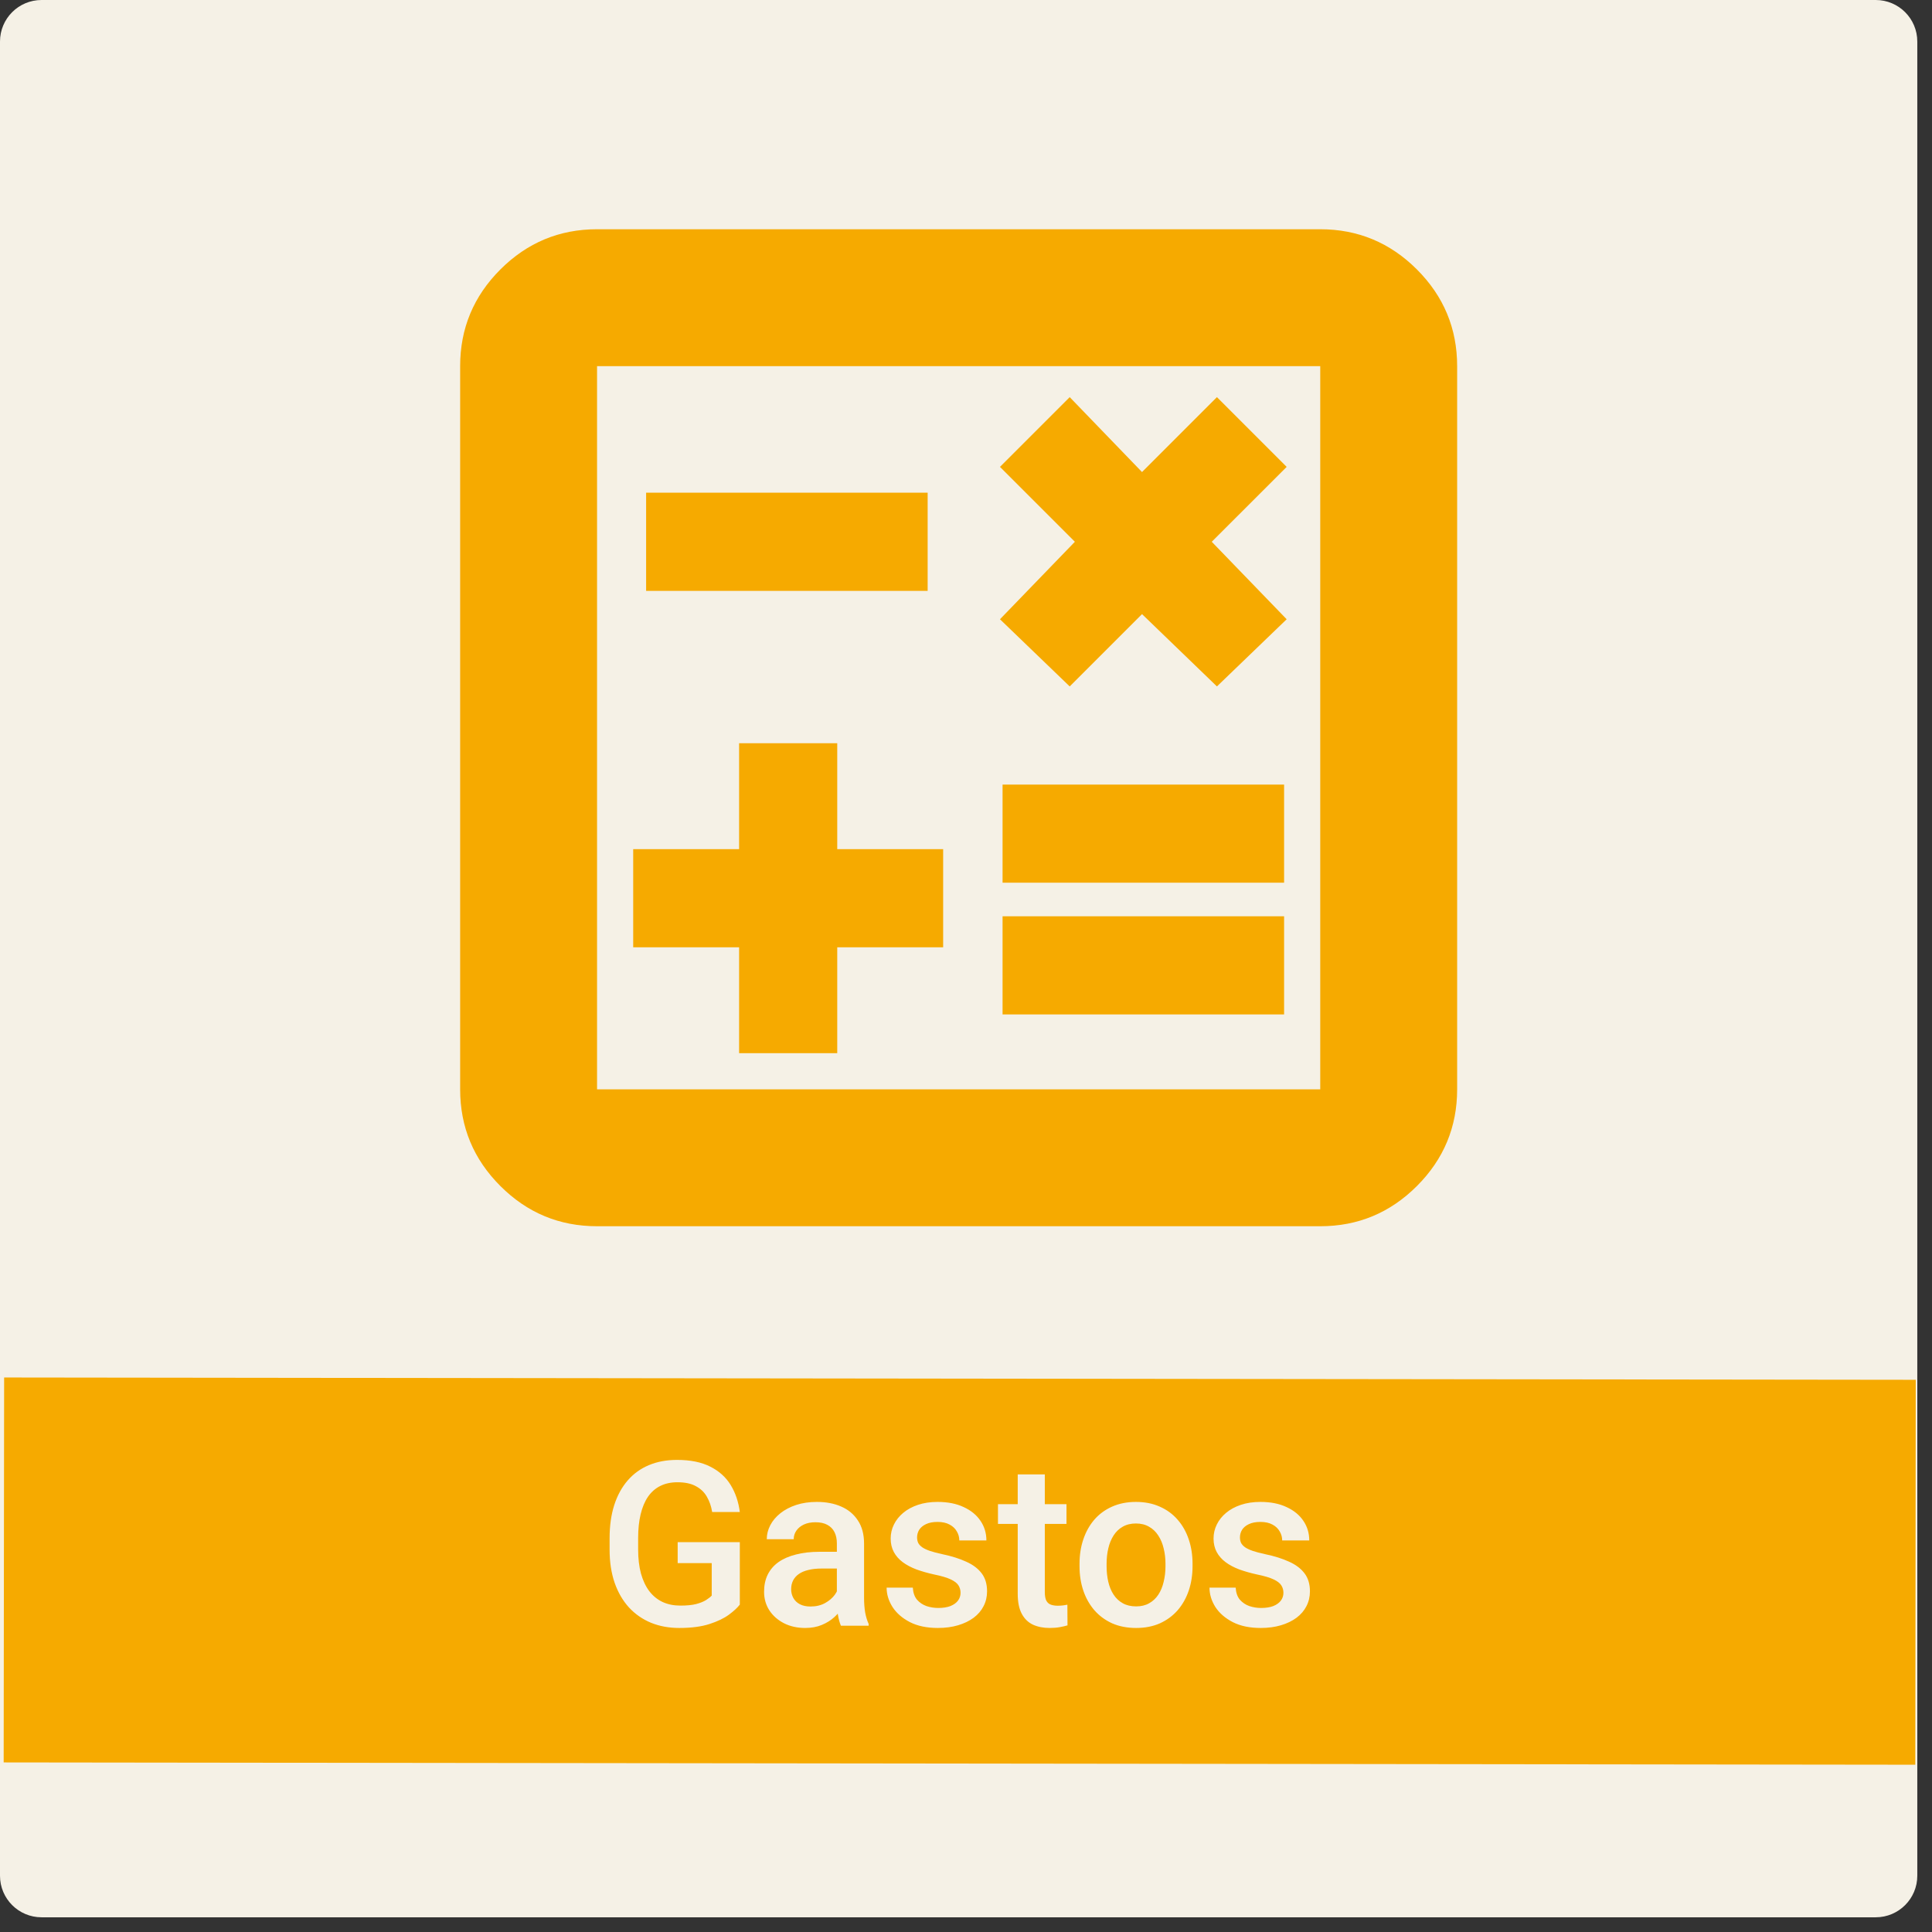
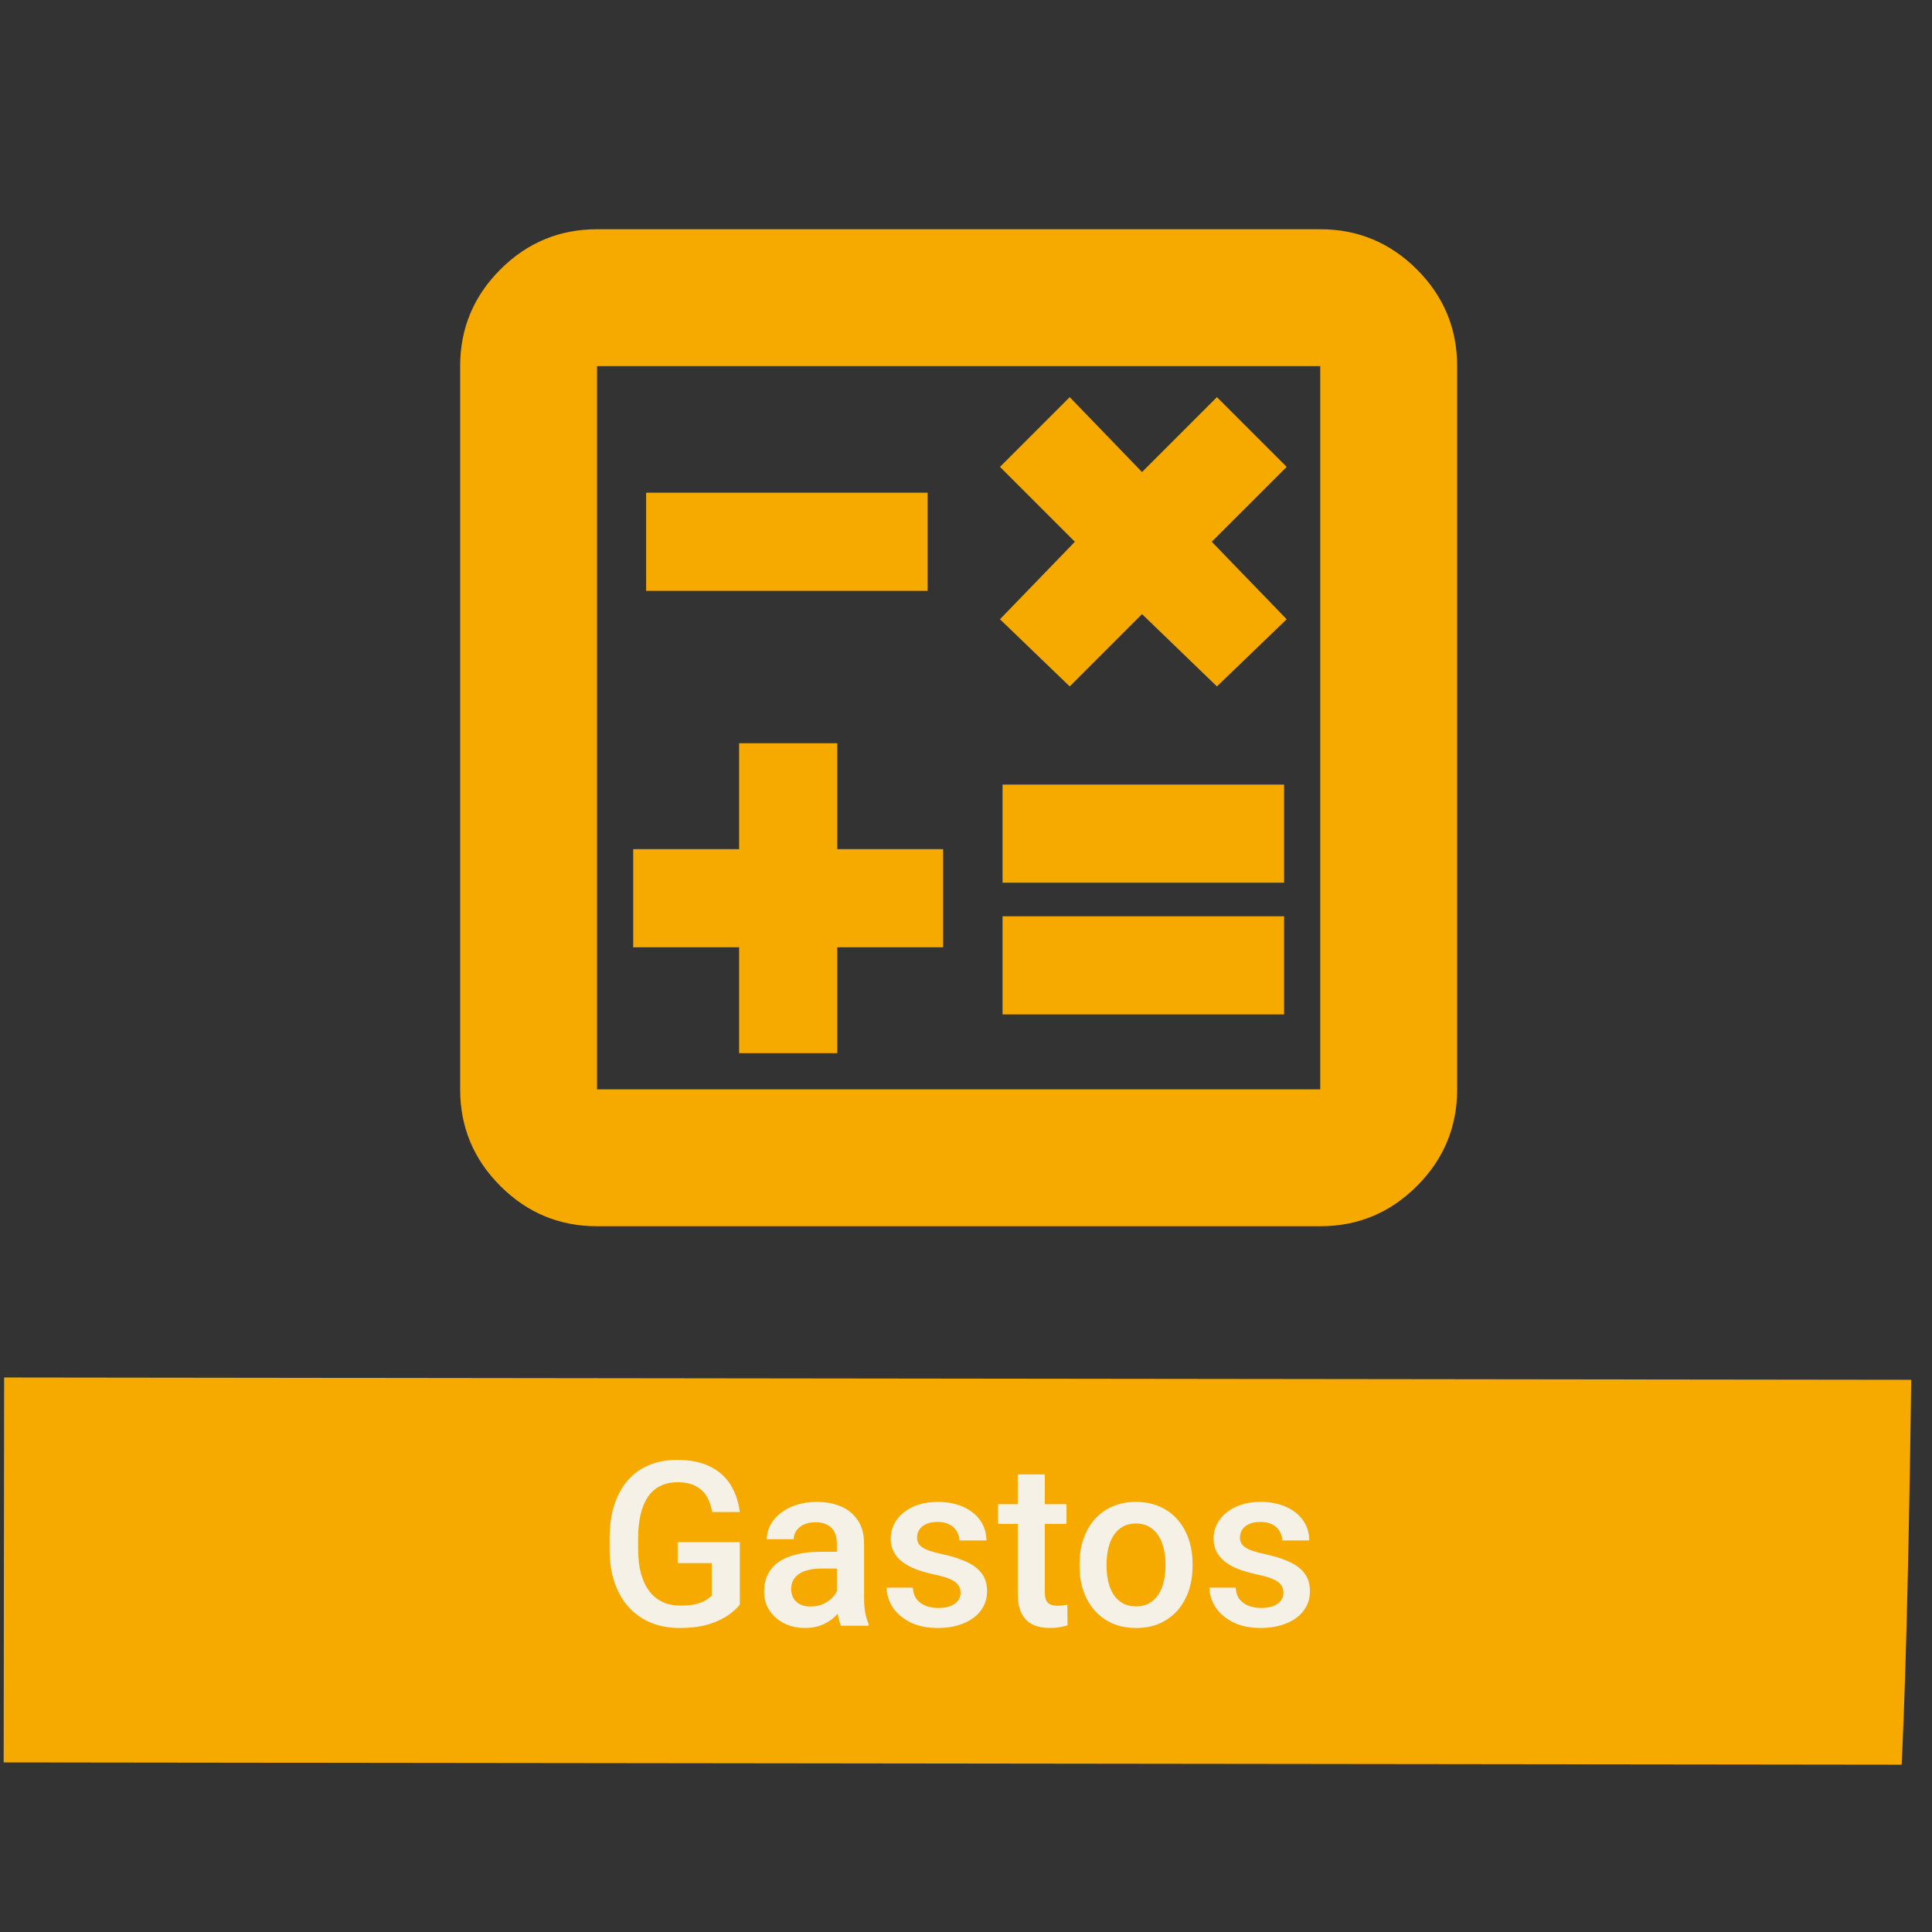
<svg xmlns="http://www.w3.org/2000/svg" width="93" height="93" viewBox="0 0 93 93" fill="none">
  <rect x="0" y="0" width="93" height="93" fill="#333333" stroke="none" />
  <g clip-path="url(#clip0_153_2144)">
-     <path d="M0 2C0 0.895 0.895 0 2 0H90.292C91.396 0 92.292 0.895 92.292 2V90.292C92.292 91.396 91.396 92.292 90.292 92.292H2C0.895 92.292 0 91.396 0 90.292V2Z" fill="#F5F1E6" />
    <rect x="0.199" y="66.308" width="92.019" height="18.529" transform="rotate(0.069 0.199 66.308)" fill="#F6AA00" />
    <path d="M35.578 50.697H40.302V45.599H45.4V40.875H40.302V35.777H35.578V40.875H30.48V45.599H35.578V50.697ZM48.26 48.832H61.812V44.107H48.26V48.832ZM48.26 42.491H61.812V37.767H48.26V42.491ZM51.492 33.042L54.973 29.561L58.579 33.042L61.936 29.809L58.33 26.079L61.936 22.474L58.579 19.117L54.973 22.723L51.492 19.117L48.135 22.474L51.741 26.079L48.135 29.809L51.492 33.042ZM31.102 28.442H44.654V23.717H31.102V28.442ZM28.74 59.027C26.927 59.027 25.376 58.382 24.086 57.091C22.795 55.801 22.15 54.25 22.15 52.438V17.625C22.15 15.813 22.795 14.262 24.086 12.971C25.376 11.681 26.927 11.035 28.74 11.035L63.552 11.035C65.364 11.035 66.915 11.681 68.206 12.971C69.496 14.262 70.142 15.813 70.142 17.625V52.438C70.142 54.25 69.496 55.801 68.206 57.091C66.915 58.382 65.364 59.027 63.552 59.027H28.74ZM28.74 52.438H63.552V17.625H28.74V52.438Z" fill="#F6AA00" />
    <path d="M35.612 74.233V77.24C35.5 77.388 35.325 77.55 35.087 77.726C34.853 77.899 34.541 78.049 34.152 78.175C33.762 78.301 33.277 78.365 32.697 78.365C32.203 78.365 31.75 78.282 31.34 78.116C30.929 77.946 30.573 77.699 30.274 77.375C29.979 77.05 29.75 76.656 29.587 76.191C29.425 75.722 29.344 75.188 29.344 74.59V74.044C29.344 73.449 29.418 72.919 29.566 72.454C29.717 71.985 29.933 71.589 30.215 71.264C30.496 70.94 30.835 70.695 31.231 70.529C31.632 70.359 32.084 70.275 32.589 70.275C33.234 70.275 33.768 70.383 34.189 70.599C34.615 70.812 34.943 71.107 35.174 71.486C35.404 71.864 35.55 72.297 35.612 72.784H34.281C34.238 72.51 34.153 72.265 34.027 72.048C33.905 71.832 33.728 71.662 33.497 71.54C33.27 71.414 32.974 71.351 32.61 71.351C32.297 71.351 32.021 71.41 31.783 71.529C31.545 71.648 31.347 71.823 31.188 72.054C31.033 72.284 30.916 72.566 30.837 72.897C30.757 73.229 30.718 73.608 30.718 74.033V74.59C30.718 75.022 30.763 75.406 30.853 75.742C30.947 76.077 31.08 76.36 31.253 76.591C31.43 76.822 31.644 76.996 31.896 77.115C32.149 77.231 32.434 77.288 32.751 77.288C33.061 77.288 33.315 77.263 33.513 77.213C33.712 77.159 33.868 77.096 33.984 77.023C34.103 76.948 34.195 76.876 34.26 76.807V75.244H32.621V74.233H35.612ZM40.284 77.083V74.293C40.284 74.083 40.246 73.903 40.17 73.752C40.095 73.6 39.979 73.483 39.824 73.4C39.673 73.317 39.482 73.276 39.251 73.276C39.038 73.276 38.855 73.312 38.699 73.384C38.544 73.456 38.424 73.553 38.337 73.676C38.251 73.799 38.207 73.937 38.207 74.092H36.91C36.91 73.862 36.965 73.638 37.077 73.422C37.189 73.206 37.351 73.013 37.564 72.843C37.776 72.674 38.031 72.54 38.326 72.443C38.622 72.346 38.954 72.297 39.321 72.297C39.761 72.297 40.151 72.371 40.489 72.519C40.832 72.666 41.1 72.89 41.295 73.189C41.493 73.485 41.593 73.856 41.593 74.303V76.904C41.593 77.171 41.611 77.411 41.647 77.624C41.686 77.833 41.742 78.015 41.814 78.17V78.256H40.479C40.417 78.116 40.369 77.937 40.333 77.721C40.3 77.501 40.284 77.288 40.284 77.083ZM40.473 74.698L40.484 75.504H39.548C39.307 75.504 39.094 75.527 38.91 75.574C38.727 75.617 38.573 75.682 38.451 75.769C38.328 75.855 38.236 75.96 38.175 76.082C38.114 76.205 38.083 76.344 38.083 76.499C38.083 76.654 38.119 76.796 38.191 76.926C38.263 77.052 38.368 77.151 38.505 77.224C38.645 77.296 38.815 77.332 39.013 77.332C39.28 77.332 39.512 77.278 39.711 77.169C39.913 77.058 40.071 76.922 40.187 76.764C40.302 76.602 40.363 76.448 40.37 76.304L40.792 76.883C40.749 77.031 40.675 77.189 40.571 77.359C40.466 77.528 40.329 77.69 40.16 77.845C39.994 77.997 39.794 78.121 39.559 78.219C39.328 78.316 39.062 78.365 38.759 78.365C38.377 78.365 38.036 78.289 37.737 78.137C37.438 77.982 37.203 77.775 37.034 77.516C36.864 77.252 36.78 76.955 36.78 76.623C36.78 76.313 36.837 76.039 36.953 75.801C37.072 75.56 37.245 75.358 37.472 75.196C37.703 75.033 37.984 74.911 38.316 74.828C38.647 74.741 39.026 74.698 39.451 74.698H40.473ZM46.238 76.672C46.238 76.542 46.205 76.425 46.141 76.32C46.076 76.212 45.951 76.115 45.767 76.028C45.587 75.942 45.32 75.862 44.967 75.79C44.657 75.722 44.372 75.641 44.113 75.547C43.857 75.45 43.637 75.333 43.453 75.196C43.269 75.059 43.127 74.896 43.026 74.709C42.925 74.521 42.874 74.305 42.874 74.06C42.874 73.822 42.926 73.597 43.031 73.384C43.136 73.171 43.285 72.984 43.48 72.822C43.675 72.659 43.911 72.531 44.188 72.438C44.469 72.344 44.783 72.297 45.129 72.297C45.62 72.297 46.039 72.38 46.389 72.546C46.742 72.708 47.013 72.93 47.2 73.211C47.388 73.489 47.482 73.802 47.482 74.152H46.178C46.178 73.997 46.139 73.853 46.059 73.719C45.984 73.582 45.868 73.472 45.713 73.389C45.558 73.303 45.364 73.26 45.129 73.26C44.906 73.26 44.72 73.296 44.572 73.368C44.428 73.436 44.32 73.526 44.248 73.638C44.179 73.75 44.145 73.873 44.145 74.006C44.145 74.103 44.163 74.192 44.199 74.271C44.239 74.347 44.304 74.417 44.394 74.482C44.484 74.543 44.606 74.601 44.761 74.655C44.92 74.709 45.118 74.761 45.356 74.812C45.803 74.905 46.187 75.026 46.508 75.174C46.833 75.318 47.081 75.506 47.255 75.736C47.428 75.963 47.514 76.252 47.514 76.602C47.514 76.861 47.458 77.099 47.346 77.315C47.238 77.528 47.08 77.714 46.87 77.872C46.661 78.027 46.411 78.148 46.119 78.235C45.83 78.321 45.506 78.365 45.145 78.365C44.615 78.365 44.167 78.271 43.799 78.083C43.431 77.892 43.152 77.649 42.961 77.353C42.773 77.054 42.679 76.744 42.679 76.423H43.94C43.954 76.665 44.021 76.858 44.14 77.002C44.262 77.142 44.414 77.245 44.594 77.31C44.778 77.371 44.967 77.402 45.162 77.402C45.396 77.402 45.593 77.371 45.751 77.31C45.91 77.245 46.031 77.159 46.113 77.05C46.196 76.939 46.238 76.812 46.238 76.672ZM51.337 72.405V73.357H48.039V72.405H51.337ZM48.99 70.972H50.294V76.639C50.294 76.82 50.319 76.959 50.369 77.056C50.423 77.15 50.497 77.213 50.591 77.245C50.685 77.278 50.795 77.294 50.921 77.294C51.011 77.294 51.097 77.288 51.181 77.278C51.263 77.267 51.33 77.256 51.38 77.245L51.386 78.24C51.278 78.272 51.152 78.301 51.007 78.327C50.867 78.352 50.705 78.365 50.521 78.365C50.221 78.365 49.956 78.312 49.726 78.208C49.495 78.1 49.315 77.925 49.185 77.683C49.055 77.442 48.99 77.121 48.99 76.721V70.972ZM51.965 75.396V75.271C51.965 74.85 52.026 74.458 52.148 74.098C52.271 73.734 52.448 73.418 52.678 73.151C52.913 72.881 53.197 72.672 53.533 72.524C53.872 72.373 54.254 72.297 54.679 72.297C55.108 72.297 55.49 72.373 55.826 72.524C56.165 72.672 56.451 72.881 56.685 73.151C56.92 73.418 57.098 73.734 57.221 74.098C57.343 74.458 57.405 74.85 57.405 75.271V75.396C57.405 75.817 57.343 76.209 57.221 76.569C57.098 76.93 56.92 77.245 56.685 77.516C56.451 77.782 56.166 77.991 55.831 78.143C55.496 78.291 55.115 78.365 54.69 78.365C54.261 78.365 53.877 78.291 53.538 78.143C53.203 77.991 52.918 77.782 52.684 77.516C52.45 77.245 52.271 76.93 52.148 76.569C52.026 76.209 51.965 75.817 51.965 75.396ZM53.268 75.271V75.396C53.268 75.659 53.295 75.908 53.349 76.142C53.403 76.376 53.488 76.582 53.603 76.758C53.718 76.935 53.866 77.074 54.047 77.175C54.227 77.276 54.441 77.326 54.69 77.326C54.932 77.326 55.141 77.276 55.317 77.175C55.498 77.074 55.645 76.935 55.761 76.758C55.876 76.582 55.961 76.376 56.015 76.142C56.073 75.908 56.102 75.659 56.102 75.396V75.271C56.102 75.012 56.073 74.766 56.015 74.536C55.961 74.302 55.874 74.094 55.755 73.914C55.64 73.734 55.492 73.593 55.312 73.492C55.135 73.388 54.924 73.335 54.679 73.335C54.434 73.335 54.221 73.388 54.041 73.492C53.864 73.593 53.718 73.734 53.603 73.914C53.488 74.094 53.403 74.302 53.349 74.536C53.295 74.766 53.268 75.012 53.268 75.271ZM61.78 76.672C61.78 76.542 61.747 76.425 61.682 76.32C61.617 76.212 61.493 76.115 61.309 76.028C61.129 75.942 60.862 75.862 60.509 75.79C60.199 75.722 59.914 75.641 59.654 75.547C59.398 75.45 59.178 75.333 58.995 75.196C58.811 75.059 58.668 74.896 58.567 74.709C58.467 74.521 58.416 74.305 58.416 74.06C58.416 73.822 58.468 73.597 58.573 73.384C58.677 73.171 58.827 72.984 59.022 72.822C59.216 72.659 59.453 72.531 59.73 72.438C60.011 72.344 60.325 72.297 60.671 72.297C61.161 72.297 61.581 72.38 61.931 72.546C62.284 72.708 62.555 72.93 62.742 73.211C62.93 73.489 63.023 73.802 63.023 74.152H61.72C61.72 73.997 61.681 73.853 61.601 73.719C61.525 73.582 61.41 73.472 61.255 73.389C61.1 73.303 60.905 73.26 60.671 73.26C60.447 73.26 60.262 73.296 60.114 73.368C59.97 73.436 59.862 73.526 59.79 73.638C59.721 73.75 59.687 73.873 59.687 74.006C59.687 74.103 59.705 74.192 59.741 74.271C59.781 74.347 59.845 74.417 59.936 74.482C60.026 74.543 60.148 74.601 60.303 74.655C60.462 74.709 60.66 74.761 60.898 74.812C61.345 74.905 61.729 75.026 62.05 75.174C62.374 75.318 62.623 75.506 62.796 75.736C62.969 75.963 63.056 76.252 63.056 76.602C63.056 76.861 63 77.099 62.888 77.315C62.78 77.528 62.621 77.714 62.412 77.872C62.203 78.027 61.953 78.148 61.661 78.235C61.372 78.321 61.048 78.365 60.687 78.365C60.157 78.365 59.708 78.271 59.341 78.083C58.973 77.892 58.694 77.649 58.502 77.353C58.315 77.054 58.221 76.744 58.221 76.423H59.481C59.496 76.665 59.562 76.858 59.681 77.002C59.804 77.142 59.955 77.245 60.136 77.31C60.319 77.371 60.509 77.402 60.703 77.402C60.938 77.402 61.134 77.371 61.293 77.31C61.452 77.245 61.572 77.159 61.655 77.05C61.738 76.939 61.78 76.812 61.78 76.672Z" fill="#F5F1E6" />
  </g>
  <defs>
    <clipPath id="clip0_153_2144">
-       <path d="M0 2C0 0.895 0.895 0 2 0H90.292C91.396 0 92.292 0.895 92.292 2V90.292C92.292 91.396 91.396 92.292 90.292 92.292H2C0.895 92.292 0 91.396 0 90.292V2Z" fill="white" />
+       <path d="M0 2C0 0.895 0.895 0 2 0H90.292C91.396 0 92.292 0.895 92.292 2C92.292 91.396 91.396 92.292 90.292 92.292H2C0.895 92.292 0 91.396 0 90.292V2Z" fill="white" />
    </clipPath>
  </defs>
</svg>